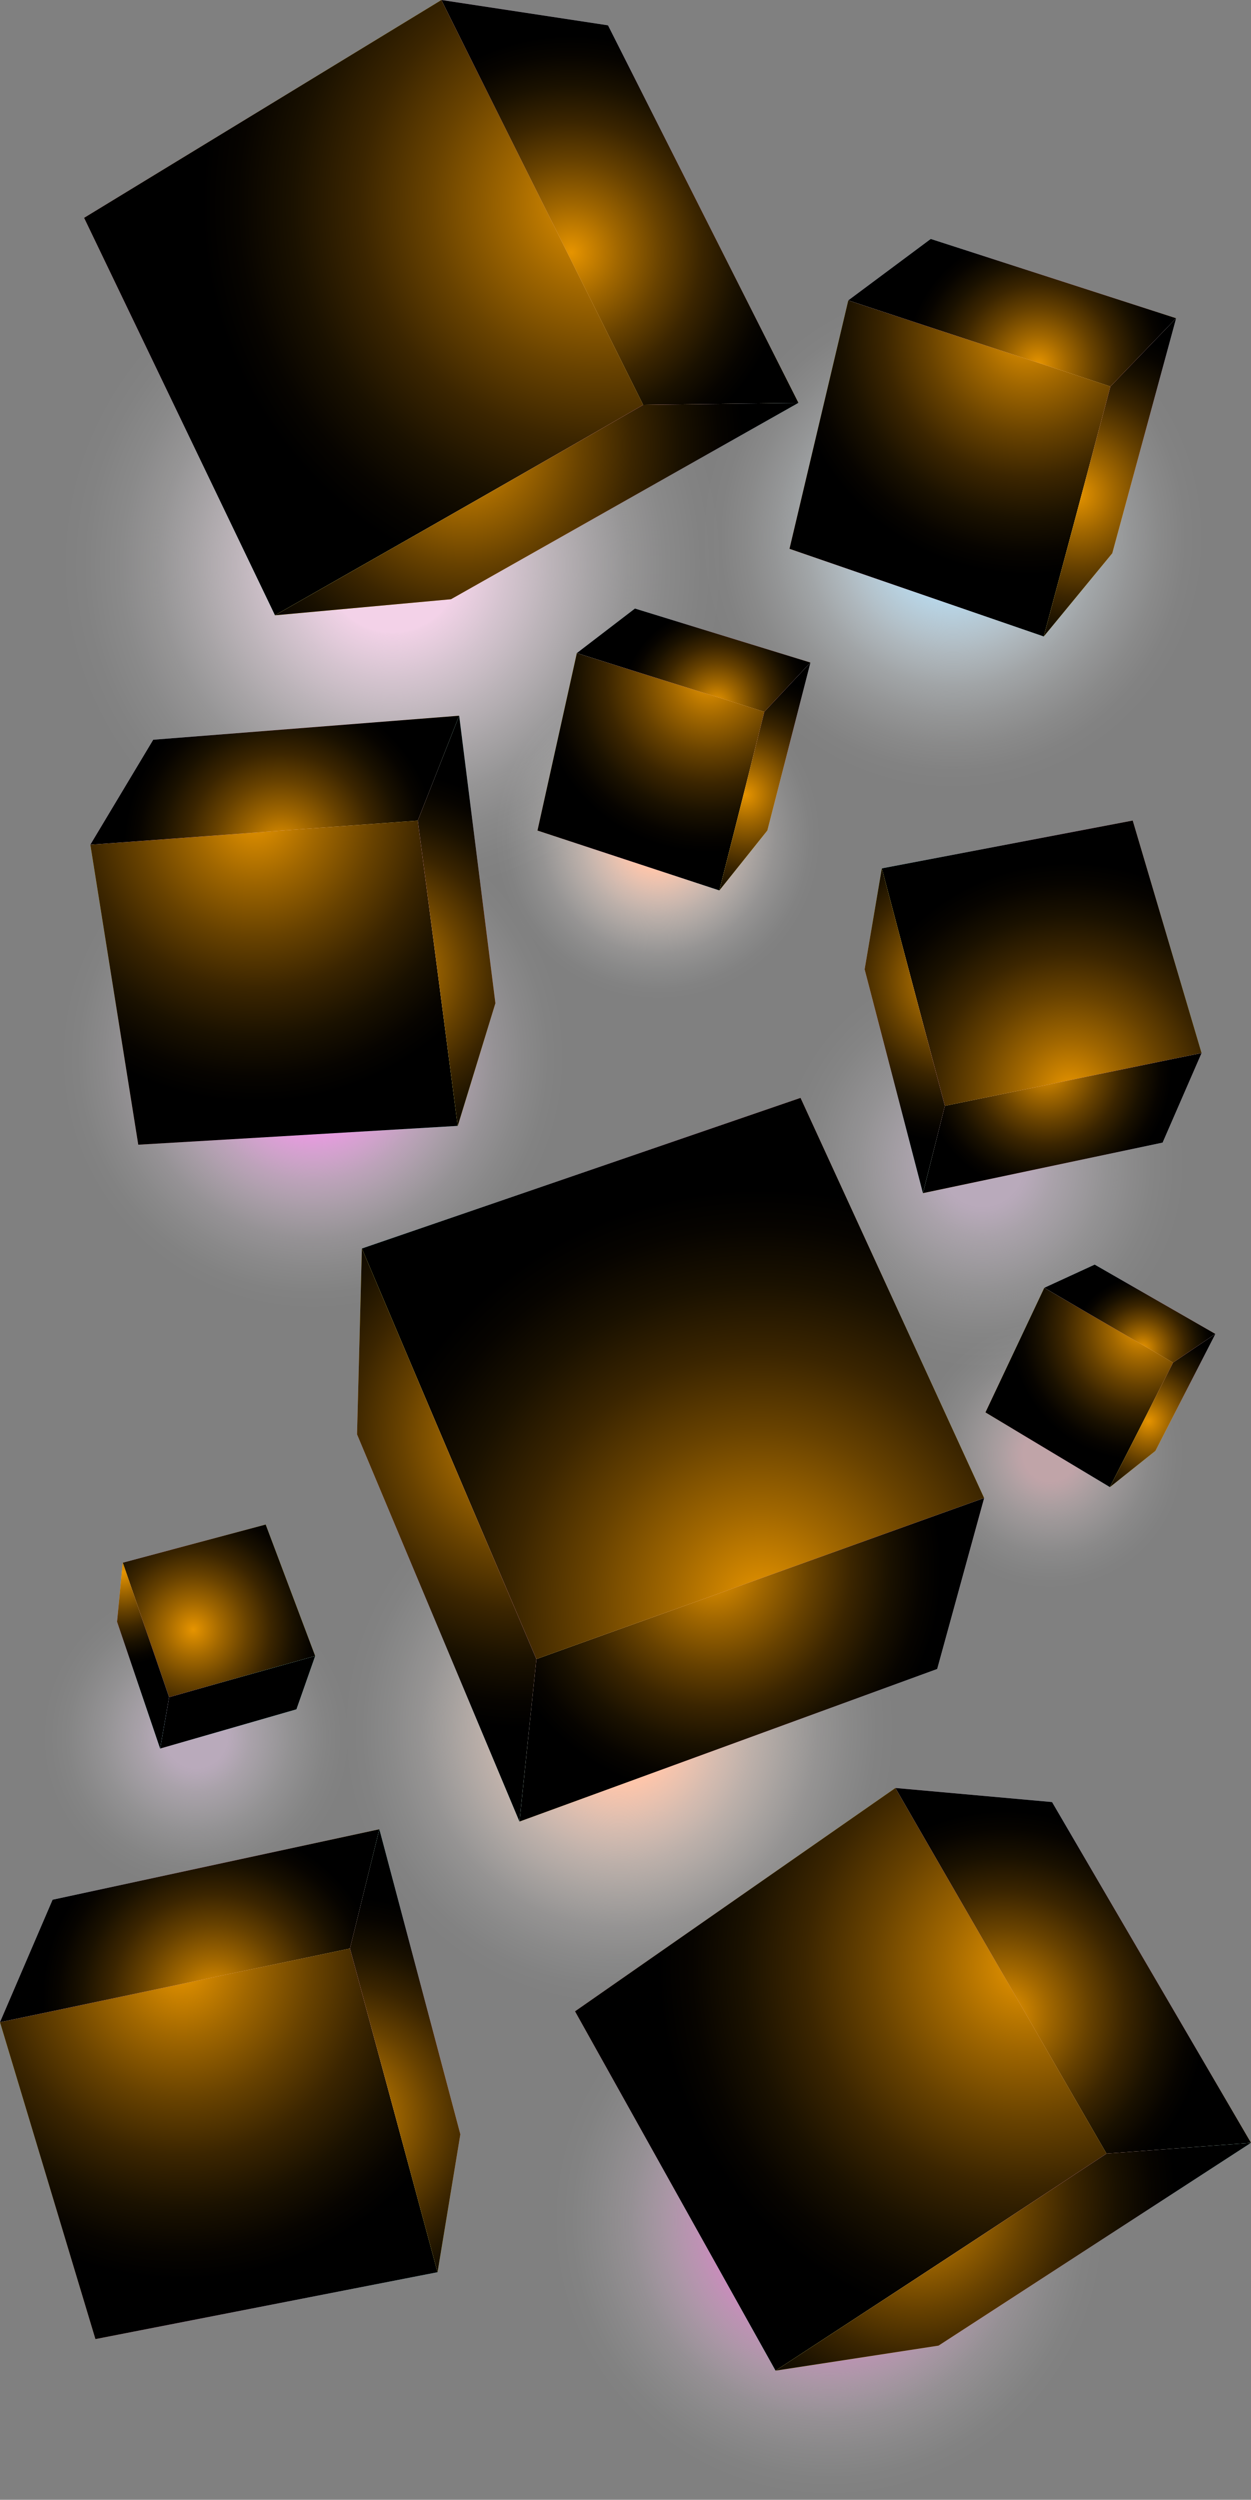
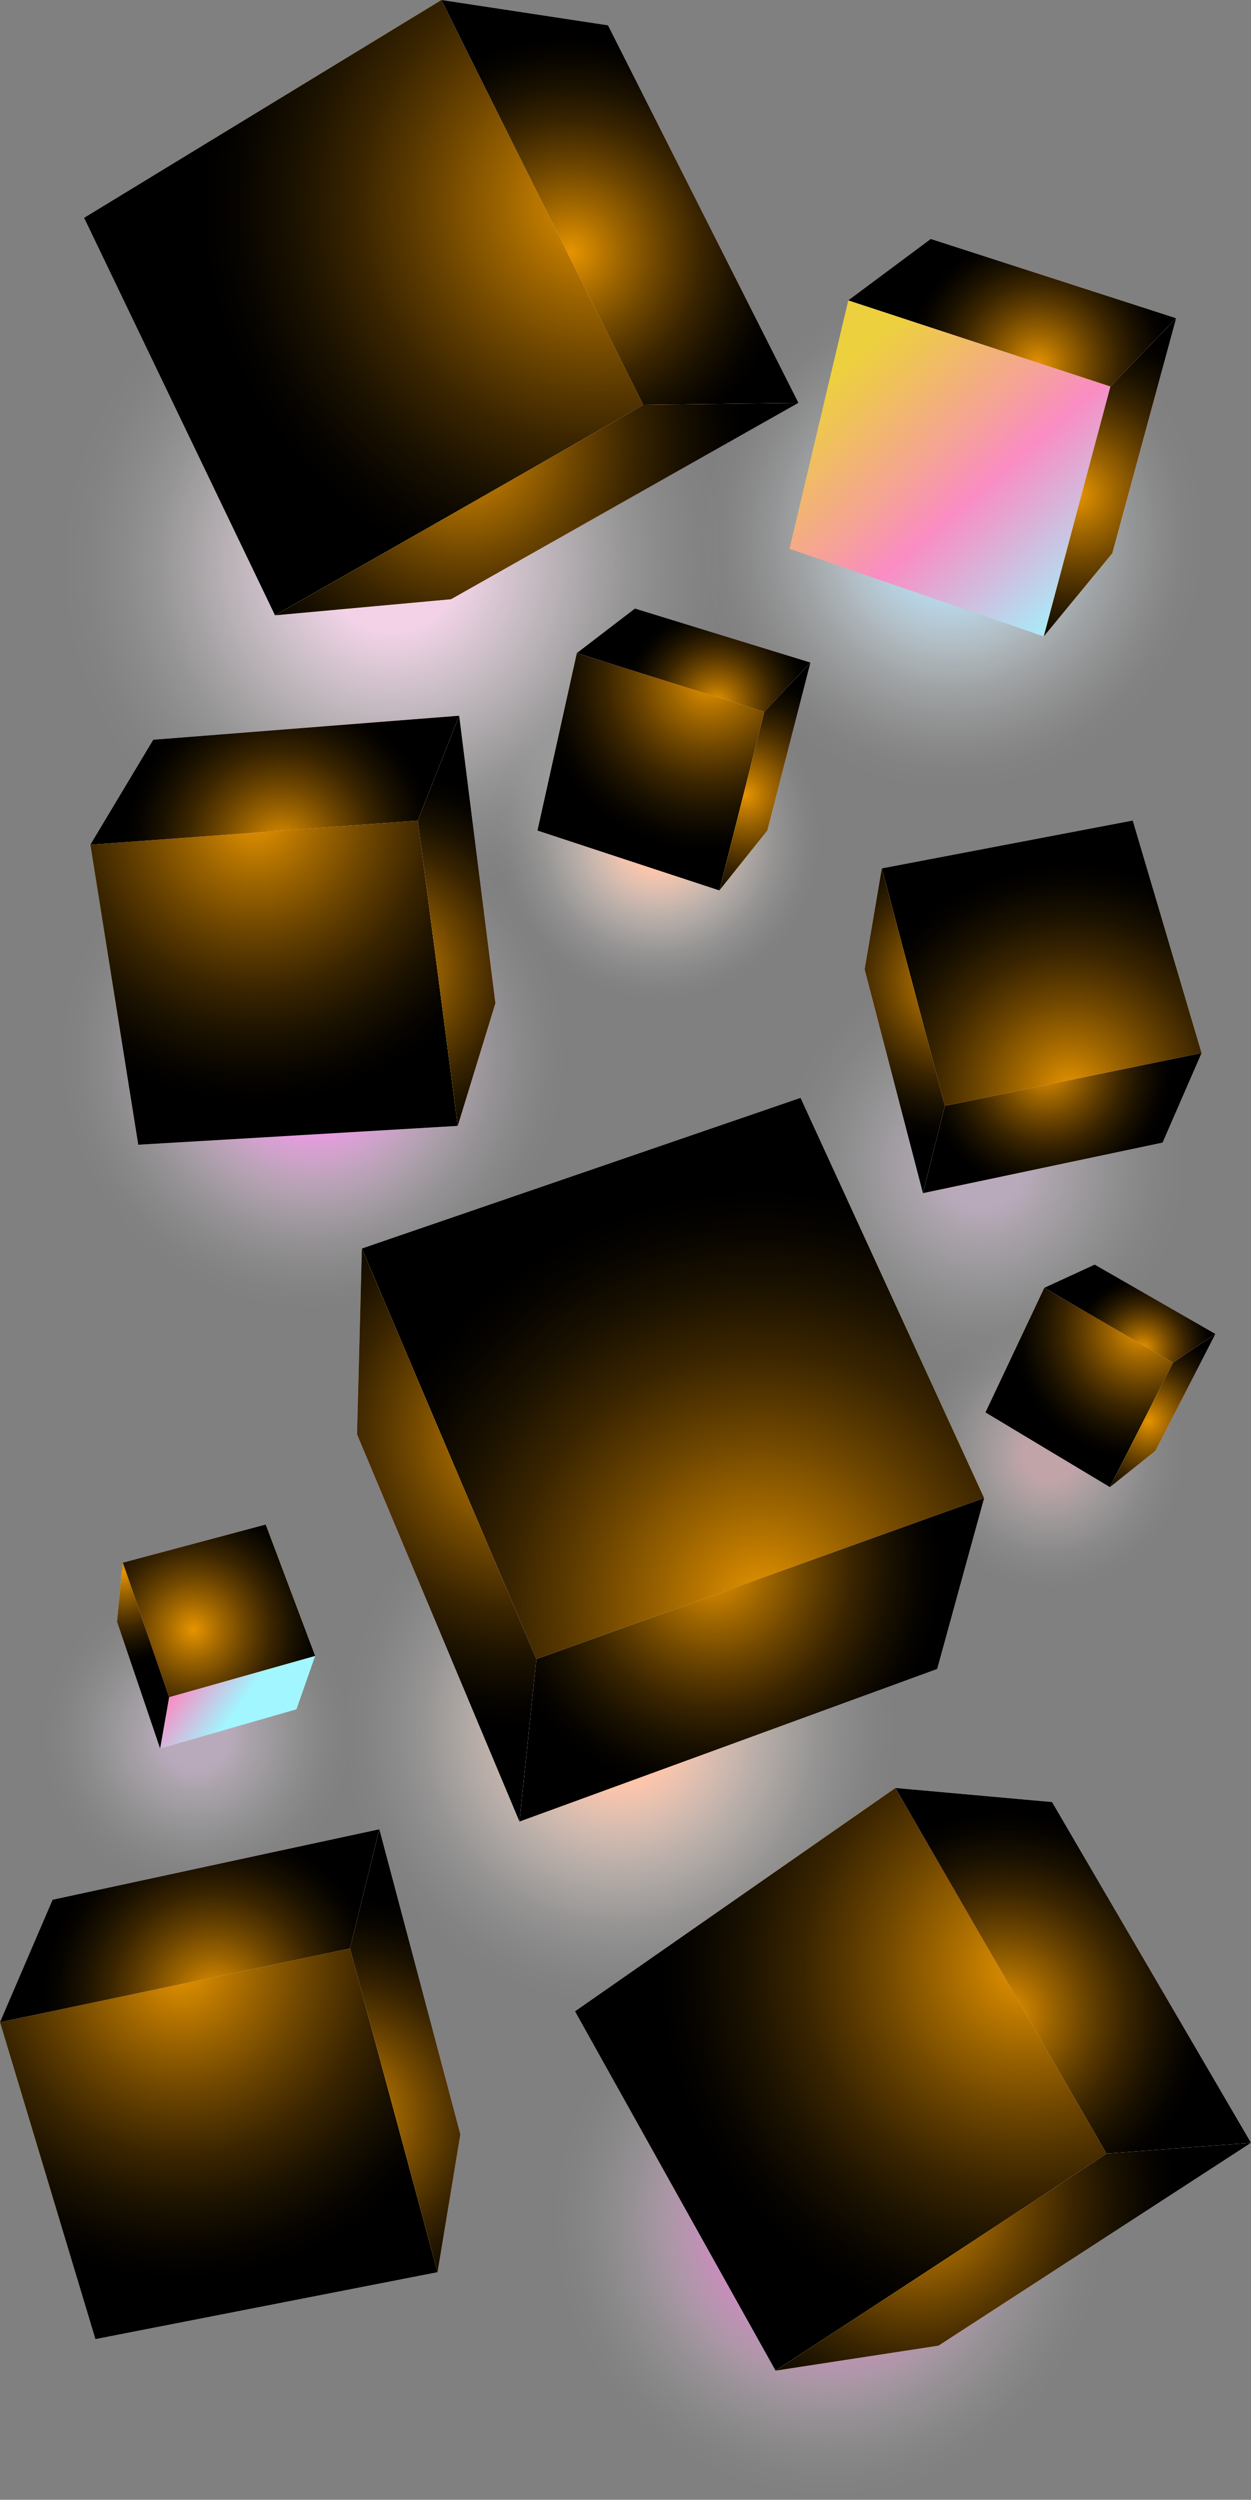
<svg xmlns="http://www.w3.org/2000/svg" xmlns:xlink="http://www.w3.org/1999/xlink" viewBox="0 0 1203.08 2403.55">
  <rect x="0" y="0" width="1203.08" height="2403.55" fill="#808080" stroke="none" />
  <defs>
    <style> .cls-1 { fill: url(#_Безымянный_градиент_3); } .cls-1, .cls-2, .cls-3, .cls-4, .cls-5, .cls-6, .cls-7, .cls-8, .cls-9, .cls-10, .cls-11, .cls-12, .cls-13, .cls-14, .cls-15, .cls-16, .cls-17, .cls-18, .cls-19, .cls-20, .cls-21, .cls-22, .cls-23, .cls-24, .cls-25, .cls-26, .cls-27, .cls-28, .cls-29, .cls-30, .cls-31, .cls-32, .cls-33, .cls-34, .cls-35, .cls-36, .cls-37, .cls-38, .cls-39, .cls-40, .cls-41, .cls-42, .cls-43, .cls-44, .cls-45, .cls-46, .cls-47, .cls-48, .cls-49, .cls-50, .cls-51, .cls-52, .cls-53, .cls-54, .cls-55, .cls-56, .cls-57, .cls-58, .cls-59, .cls-60, .cls-61, .cls-62, .cls-63, .cls-64, .cls-65, .cls-66, .cls-67, .cls-68, .cls-69 { stroke-width: 0px; } .cls-1, .cls-2, .cls-3, .cls-4, .cls-5, .cls-57, .cls-66, .cls-67, .cls-68 { mix-blend-mode: multiply; } .cls-2 { fill: url(#_Безымянный_градиент_4); } .cls-3 { fill: url(#_Безымянный_градиент_7); } .cls-4 { fill: url(#_Безымянный_градиент_6); } .cls-5 { fill: url(#_Безымянный_градиент_2); } .cls-6 { fill: url(#radial-gradient-14); } .cls-6, .cls-7, .cls-8, .cls-9, .cls-10, .cls-11, .cls-12, .cls-13, .cls-14, .cls-15, .cls-16, .cls-17, .cls-18, .cls-19, .cls-20, .cls-21, .cls-22, .cls-23, .cls-24, .cls-25, .cls-26, .cls-49, .cls-50, .cls-51, .cls-52, .cls-53, .cls-54, .cls-55, .cls-56, .cls-69 { mix-blend-mode: color-dodge; } .cls-7 { fill: url(#radial-gradient-13); } .cls-8 { fill: url(#radial-gradient-12); } .cls-9 { fill: url(#radial-gradient-15); } .cls-10 { fill: url(#radial-gradient-24); } .cls-11 { fill: url(#radial-gradient-29); } .cls-12 { fill: url(#radial-gradient-28); } .cls-13 { fill: url(#radial-gradient-23); } .cls-14 { fill: url(#radial-gradient-25); } .cls-15 { fill: url(#radial-gradient-30); } .cls-16 { fill: url(#radial-gradient-26); } .cls-17 { fill: url(#radial-gradient-27); } .cls-18 { fill: url(#radial-gradient-22); } .cls-19 { fill: url(#radial-gradient-10); } .cls-20 { fill: url(#radial-gradient-19); } .cls-21 { fill: url(#radial-gradient-18); } .cls-22 { fill: url(#radial-gradient-17); } .cls-23 { fill: url(#radial-gradient-11); } .cls-24 { fill: url(#radial-gradient-16); } .cls-25 { fill: url(#radial-gradient-20); } .cls-26 { fill: url(#radial-gradient-21); } .cls-27 { fill: url(#linear-gradient); } .cls-28 { fill: url(#linear-gradient-29); } .cls-29 { fill: url(#linear-gradient-30); } .cls-30 { fill: url(#linear-gradient-28); } .cls-31 { fill: url(#linear-gradient-25); } .cls-32 { fill: url(#linear-gradient-11); } .cls-33 { fill: url(#linear-gradient-12); } .cls-34 { fill: url(#linear-gradient-13); } .cls-35 { fill: url(#linear-gradient-10); } .cls-36 { fill: url(#linear-gradient-17); } .cls-37 { fill: url(#linear-gradient-16); } .cls-38 { fill: url(#linear-gradient-19); } .cls-39 { fill: url(#linear-gradient-15); } .cls-40 { fill: url(#linear-gradient-23); } .cls-41 { fill: url(#linear-gradient-21); } .cls-42 { fill: url(#linear-gradient-18); } .cls-43 { fill: url(#linear-gradient-14); } .cls-44 { fill: url(#linear-gradient-22); } .cls-45 { fill: url(#linear-gradient-20); } .cls-46 { fill: url(#linear-gradient-27); } .cls-47 { fill: url(#linear-gradient-24); } .cls-48 { fill: url(#linear-gradient-26); } .cls-49 { fill: url(#radial-gradient-4); } .cls-50 { fill: url(#radial-gradient-9); } .cls-51 { fill: url(#radial-gradient-3); } .cls-52 { fill: url(#radial-gradient-6); } .cls-53 { fill: url(#radial-gradient-8); } .cls-54 { fill: url(#radial-gradient-7); } .cls-55 { fill: url(#radial-gradient-5); } .cls-56 { fill: url(#radial-gradient-2); } .cls-57 { fill: url(#_Безымянный_градиент_10); } .cls-57, .cls-67, .cls-68 { opacity: .5; } .cls-58 { fill: url(#linear-gradient-4); } .cls-59 { fill: url(#linear-gradient-2); } .cls-60 { fill: url(#linear-gradient-3); } .cls-61 { fill: url(#linear-gradient-8); } .cls-62 { fill: url(#linear-gradient-9); } .cls-63 { fill: url(#linear-gradient-7); } .cls-64 { fill: url(#linear-gradient-5); } .cls-65 { fill: url(#linear-gradient-6); } .cls-66 { fill: url(#_Безымянный_градиент_6-2); } .cls-70 { isolation: isolate; } .cls-67 { fill: url(#_Безымянный_градиент_8-2); } .cls-68 { fill: url(#_Безымянный_градиент_8); } .cls-69 { fill: url(#radial-gradient); } </style>
    <radialGradient id="_Безымянный_градиент_2" data-name="Безымянный градиент 2" cx="377.39" cy="543.03" fx="377.39" fy="543.03" r="321.91" gradientUnits="userSpaceOnUse">
      <stop offset=".2" stop-color="#f3d2e8" />
      <stop offset=".21" stop-color="#f3d3e8" stop-opacity=".97" />
      <stop offset=".34" stop-color="#f6deee" stop-opacity=".72" />
      <stop offset=".47" stop-color="#f9e8f3" stop-opacity=".5" />
      <stop offset=".59" stop-color="#fbf0f7" stop-opacity=".32" />
      <stop offset=".7" stop-color="#fcf6fa" stop-opacity=".18" />
      <stop offset=".81" stop-color="#fefbfd" stop-opacity=".08" />
      <stop offset=".92" stop-color="#fefefe" stop-opacity=".02" />
      <stop offset="1" stop-color="#fff" stop-opacity="0" />
    </radialGradient>
    <radialGradient id="_Безымянный_градиент_3" data-name="Безымянный градиент 3" cx="916.45" cy="516.84" fx="916.45" fy="516.84" r="245.52" gradientTransform="translate(633.88 -496.65) rotate(45)" gradientUnits="userSpaceOnUse">
      <stop offset=".2" stop-color="#b6dbf0" />
      <stop offset=".21" stop-color="#b7dbf0" stop-opacity=".99" />
      <stop offset=".34" stop-color="#c9e4f4" stop-opacity=".73" />
      <stop offset=".46" stop-color="#daecf7" stop-opacity=".51" />
      <stop offset=".58" stop-color="#e7f3fa" stop-opacity=".32" />
      <stop offset=".7" stop-color="#f1f8fc" stop-opacity=".18" />
      <stop offset=".81" stop-color="#f9fcfd" stop-opacity=".08" />
      <stop offset=".91" stop-color="#fdfefe" stop-opacity=".02" />
      <stop offset="1" stop-color="#fff" stop-opacity="0" />
    </radialGradient>
    <radialGradient id="_Безымянный_градиент_4" data-name="Безымянный градиент 4" cx="301" cy="1016.61" fx="301" fy="1016.61" r="245.52" gradientTransform="translate(807.02 84.92) rotate(45)" gradientUnits="userSpaceOnUse">
      <stop offset=".2" stop-color="#ff8af4" />
      <stop offset=".24" stop-color="#ff92f4" stop-opacity=".93" />
      <stop offset=".36" stop-color="#ffaef7" stop-opacity=".69" />
      <stop offset=".48" stop-color="#ffc7f9" stop-opacity=".48" />
      <stop offset=".6" stop-color="#ffdbfb" stop-opacity=".31" />
      <stop offset=".71" stop-color="#ffeafd" stop-opacity=".17" />
      <stop offset=".82" stop-color="#fff5fe" stop-opacity=".08" />
      <stop offset=".92" stop-color="#fffcfe" stop-opacity=".02" />
      <stop offset="1" stop-color="#fff" stop-opacity="0" />
    </radialGradient>
    <radialGradient id="_Безымянный_градиент_6" data-name="Безымянный градиент 6" cx="632.73" cy="804.92" fx="632.73" fy="804.92" r="158.23" gradientTransform="translate(754.49 -211.66) rotate(45)" gradientUnits="userSpaceOnUse">
      <stop offset=".2" stop-color="#fdc5aa" />
      <stop offset=".23" stop-color="#fdc8af" stop-opacity=".94" />
      <stop offset=".36" stop-color="#fdd6c4" stop-opacity=".69" />
      <stop offset=".48" stop-color="#fee3d6" stop-opacity=".48" />
      <stop offset=".6" stop-color="#feede4" stop-opacity=".31" />
      <stop offset=".71" stop-color="#fef4f0" stop-opacity=".17" />
      <stop offset=".82" stop-color="#fefaf8" stop-opacity=".08" />
      <stop offset=".92" stop-color="#fefdfd" stop-opacity=".02" />
      <stop offset="1" stop-color="#fff" stop-opacity="0" />
    </radialGradient>
    <radialGradient id="_Безымянный_градиент_6-2" data-name="Безымянный градиент 6" cx="595.63" cy="1662.61" fx="595.63" fy="1662.61" r="268.44" gradientTransform="translate(1350.1 65.79) rotate(45)" xlink:href="#_Безымянный_градиент_6" />
    <radialGradient id="_Безымянный_градиент_7" data-name="Безымянный градиент 7" cx="797.51" cy="2135.11" fx="797.51" fy="2135.11" r="268.44" gradientTransform="translate(1743.33 61.44) rotate(45)" gradientUnits="userSpaceOnUse">
      <stop offset=".2" stop-color="#ff45d7" />
      <stop offset=".24" stop-color="#ff52d9" stop-opacity=".93" />
      <stop offset=".36" stop-color="#ff7fe3" stop-opacity=".69" />
      <stop offset=".48" stop-color="#ffa6eb" stop-opacity=".48" />
      <stop offset=".6" stop-color="#ffc6f2" stop-opacity=".31" />
      <stop offset=".71" stop-color="#ffdef8" stop-opacity=".17" />
      <stop offset=".82" stop-color="#fff0fb" stop-opacity=".08" />
      <stop offset=".92" stop-color="#fffbfe" stop-opacity=".02" />
      <stop offset="1" stop-color="#fff" stop-opacity="0" />
    </radialGradient>
    <radialGradient id="_Безымянный_градиент_10" data-name="Безымянный градиент 10" cx="1010.29" cy="1398.54" fx="1010.29" fy="1398.54" r="133.13" gradientTransform="translate(2136.77 91.77) rotate(76.61)" gradientUnits="userSpaceOnUse">
      <stop offset=".2" stop-color="#ffc7d0" />
      <stop offset=".24" stop-color="#ffcbd3" stop-opacity=".93" />
      <stop offset=".36" stop-color="#ffd8de" stop-opacity=".69" />
      <stop offset=".48" stop-color="#ffe4e8" stop-opacity=".48" />
      <stop offset=".6" stop-color="#ffedf0" stop-opacity=".31" />
      <stop offset=".71" stop-color="#fff5f6" stop-opacity=".17" />
      <stop offset=".82" stop-color="#fffafb" stop-opacity=".08" />
      <stop offset=".92" stop-color="#fffdfe" stop-opacity=".02" />
      <stop offset="1" stop-color="#fff" stop-opacity="0" />
    </radialGradient>
    <radialGradient id="_Безымянный_градиент_8" data-name="Безымянный градиент 8" cx="944.82" cy="1120.28" fx="944.82" fy="1120.28" r="201.87" gradientTransform="translate(1068.89 -339.97) rotate(45)" gradientUnits="userSpaceOnUse">
      <stop offset=".2" stop-color="#f1d3f5" />
      <stop offset=".22" stop-color="#f1d4f5" stop-opacity=".97" />
      <stop offset=".34" stop-color="#f5dff7" stop-opacity=".71" />
      <stop offset=".47" stop-color="#f8e9fa" stop-opacity=".5" />
      <stop offset=".59" stop-color="#faf1fb" stop-opacity=".32" />
      <stop offset=".71" stop-color="#fcf7fd" stop-opacity=".18" />
      <stop offset=".81" stop-color="#fdfbfe" stop-opacity=".08" />
      <stop offset=".92" stop-color="#fefefe" stop-opacity=".02" />
      <stop offset="1" stop-color="#fff" stop-opacity="0" />
    </radialGradient>
    <radialGradient id="_Безымянный_градиент_8-2" data-name="Безымянный градиент 8" cx="188.61" cy="1670.25" fx="188.61" fy="1670.25" r="152.77" gradientTransform="translate(1236.29 355.84) rotate(45)" xlink:href="#_Безымянный_градиент_8" />
    <linearGradient id="linear-gradient" x1="-6336.81" y1="-4361.09" x2="-6007.06" y2="-4914.86" gradientTransform="translate(-6072.6 -893.81) rotate(153.62) scale(.85)" gradientUnits="userSpaceOnUse">
      <stop offset="0" stop-color="#edd03e" />
      <stop offset=".11" stop-color="#efc356" />
      <stop offset=".35" stop-color="#f5a493" />
      <stop offset=".52" stop-color="#fa8cc3" />
      <stop offset=".96" stop-color="#a8ecf9" />
      <stop offset="1" stop-color="#a1f6ff" />
    </linearGradient>
    <radialGradient id="radial-gradient" cx="-6434.35" cy="-4623.41" fx="-6434.35" fy="-4623.41" r="445.79" gradientTransform="translate(-6072.6 -893.81) rotate(153.62) scale(.85)" gradientUnits="userSpaceOnUse">
      <stop offset="0" stop-color="#e89500" />
      <stop offset="0" stop-color="#e69400" />
      <stop offset=".22" stop-color="#a16700" />
      <stop offset=".42" stop-color="#684200" />
      <stop offset=".6" stop-color="#3b2500" />
      <stop offset=".77" stop-color="#1a1100" />
      <stop offset=".91" stop-color="#070400" />
      <stop offset="1" stop-color="#000" />
    </radialGradient>
    <linearGradient id="linear-gradient-2" x1="-6346.36" y1="-4766.5" x2="-6691.2" y2="-4494.66" xlink:href="#linear-gradient" />
    <radialGradient id="radial-gradient-2" cx="-6385.25" cy="-4659.27" fx="-6385.25" fy="-4659.27" r="245.53" xlink:href="#radial-gradient" />
    <linearGradient id="linear-gradient-3" x1="-6140.34" y1="-4794.27" x2="-6381.97" y2="-5083.72" xlink:href="#linear-gradient" />
    <radialGradient id="radial-gradient-3" cx="-6179.5" cy="-4802.74" fx="-6179.5" fy="-4802.74" r="315.88" xlink:href="#radial-gradient" />
    <linearGradient id="linear-gradient-4" x1="-15901.99" y1="8030.64" x2="-15572.31" y2="7476.98" gradientTransform="translate(-3118.43 -2159.09) rotate(-105.67) scale(.28)" xlink:href="#linear-gradient" />
    <radialGradient id="radial-gradient-4" cx="-15999.51" cy="7768.37" fx="-15999.51" fy="7768.37" r="445.71" gradientTransform="translate(-3118.43 -2159.09) rotate(-105.67) scale(.28)" xlink:href="#radial-gradient" />
    <linearGradient id="linear-gradient-5" x1="-15911.54" y1="7625.28" x2="-16256.33" y2="7897.09" gradientTransform="translate(-3118.43 -2159.09) rotate(-105.67) scale(.28)" xlink:href="#linear-gradient" />
    <radialGradient id="radial-gradient-5" cx="-15950.45" cy="7732.5" fx="-15950.45" fy="7732.5" r="245.49" gradientTransform="translate(-3118.43 -2159.09) rotate(-105.67) scale(.28)" xlink:href="#radial-gradient" />
    <linearGradient id="linear-gradient-6" x1="-15705.53" y1="7597.55" x2="-15947.14" y2="7308.12" gradientTransform="translate(-3118.43 -2159.09) rotate(-105.67) scale(.28)" xlink:href="#linear-gradient" />
    <radialGradient id="radial-gradient-6" cx="-15744.69" cy="7589.04" fx="-15744.69" fy="7589.04" r="315.82" gradientTransform="translate(-3118.43 -2159.09) rotate(-105.67) scale(.28)" xlink:href="#radial-gradient" />
    <linearGradient id="linear-gradient-7" x1="-5746.57" y1="-6954.65" x2="-5416.84" y2="-7508.4" gradientTransform="translate(-5859.01 -749.81) rotate(150.1) scale(.79)" xlink:href="#linear-gradient" />
    <radialGradient id="radial-gradient-7" cx="-5844.11" cy="-7216.96" fx="-5844.11" fy="-7216.96" r="445.77" gradientTransform="translate(-5859.01 -749.81) rotate(150.1) scale(.79)" xlink:href="#radial-gradient" />
    <linearGradient id="linear-gradient-8" x1="-5756.13" y1="-7360.06" x2="-6100.96" y2="-7088.22" gradientTransform="translate(-5859.01 -749.81) rotate(150.1) scale(.79)" xlink:href="#linear-gradient" />
    <radialGradient id="radial-gradient-8" cx="-5795.02" cy="-7252.83" fx="-5795.02" fy="-7252.83" r="245.53" gradientTransform="translate(-5859.01 -749.81) rotate(150.1) scale(.79)" xlink:href="#radial-gradient" />
    <linearGradient id="linear-gradient-9" x1="-5550.1" y1="-7387.82" x2="-5791.74" y2="-7677.27" gradientTransform="translate(-5859.01 -749.81) rotate(150.1) scale(.79)" xlink:href="#linear-gradient" />
    <radialGradient id="radial-gradient-9" cx="-5589.26" cy="-7396.3" fx="-5589.26" fy="-7396.3" r="315.87" gradientTransform="translate(-5859.01 -749.81) rotate(150.1) scale(.79)" xlink:href="#radial-gradient" />
    <linearGradient id="linear-gradient-10" x1="-801.64" y1="-4491.17" x2="-588.57" y2="-4849" gradientTransform="translate(-4111.91 1921.97) rotate(85.9) scale(.95)" xlink:href="#linear-gradient" />
    <radialGradient id="radial-gradient-10" cx="-864.66" cy="-4660.68" fx="-864.66" fy="-4660.68" r="288.06" gradientTransform="translate(-4111.91 1921.97) rotate(85.9) scale(.95)" xlink:href="#radial-gradient" />
    <linearGradient id="linear-gradient-11" x1="-807.81" y1="-4753.16" x2="-1030.65" y2="-4577.49" gradientTransform="translate(-4111.91 1921.97) rotate(85.9) scale(.95)" xlink:href="#linear-gradient" />
    <radialGradient id="radial-gradient-11" cx="-832.96" cy="-4683.86" fx="-832.96" fy="-4683.86" r="158.66" gradientTransform="translate(-4111.91 1921.97) rotate(85.9) scale(.95)" xlink:href="#radial-gradient" />
    <linearGradient id="linear-gradient-12" x1="-674.67" y1="-4771.08" x2="-830.82" y2="-4958.14" gradientTransform="translate(-4111.91 1921.97) rotate(85.9) scale(.95)" xlink:href="#linear-gradient" />
    <radialGradient id="radial-gradient-12" cx="-699.98" cy="-4776.58" fx="-699.98" fy="-4776.58" r="204.11" gradientTransform="translate(-4111.91 1921.97) rotate(85.9) scale(.95)" xlink:href="#radial-gradient" />
    <linearGradient id="linear-gradient-13" x1="-9307.94" y1="6609.7" x2="-8978.22" y2="6055.99" gradientTransform="translate(-2939.36 -2846.54) rotate(-101.52) scale(.49)" xlink:href="#linear-gradient" />
    <radialGradient id="radial-gradient-13" cx="-9405.47" cy="6347.4" fx="-9405.47" fy="6347.4" r="445.75" gradientTransform="translate(-2939.36 -2846.54) rotate(-101.52) scale(.49)" xlink:href="#radial-gradient" />
    <linearGradient id="linear-gradient-14" x1="-9317.49" y1="6204.31" x2="-9662.3" y2="6476.13" gradientTransform="translate(-2939.36 -2846.54) rotate(-101.52) scale(.49)" xlink:href="#linear-gradient" />
    <radialGradient id="radial-gradient-14" cx="-9356.39" cy="6311.54" fx="-9356.39" fy="6311.54" r="245.51" gradientTransform="translate(-2939.36 -2846.54) rotate(-101.52) scale(.49)" xlink:href="#radial-gradient" />
    <linearGradient id="linear-gradient-15" x1="-9111.47" y1="6176.56" x2="-9353.09" y2="5887.12" gradientTransform="translate(-2939.36 -2846.54) rotate(-101.52) scale(.49)" xlink:href="#linear-gradient" />
    <radialGradient id="radial-gradient-15" cx="-9150.63" cy="6168.07" fx="-9150.63" fy="6168.07" r="315.85" gradientTransform="translate(-2939.36 -2846.54) rotate(-101.52) scale(.49)" xlink:href="#radial-gradient" />
    <linearGradient id="linear-gradient-16" x1="2438.58" y1="-4917.72" x2="2768.3" y2="-5471.45" gradientTransform="translate(-3542.85 1066.54) rotate(78.21) scale(.67)" xlink:href="#linear-gradient" />
    <radialGradient id="radial-gradient-16" cx="2341.06" cy="-5180.02" fx="2341.06" fy="-5180.02" r="445.76" gradientTransform="translate(-3542.85 1066.54) rotate(78.21) scale(.67)" xlink:href="#radial-gradient" />
    <linearGradient id="linear-gradient-17" x1="2429.03" y1="-5323.14" x2="2084.2" y2="-5051.3" gradientTransform="translate(-3542.85 1066.54) rotate(78.21) scale(.67)" xlink:href="#linear-gradient" />
    <radialGradient id="radial-gradient-17" cx="2390.11" cy="-5215.91" fx="2390.11" fy="-5215.91" r="245.52" gradientTransform="translate(-3542.85 1066.54) rotate(78.21) scale(.67)" xlink:href="#radial-gradient" />
    <linearGradient id="linear-gradient-18" x1="2635.07" y1="-5350.87" x2="2393.43" y2="-5640.33" gradientTransform="translate(-3542.85 1066.54) rotate(78.21) scale(.67)" xlink:href="#linear-gradient" />
    <radialGradient id="radial-gradient-18" cx="2595.9" cy="-5359.38" fx="2595.9" fy="-5359.38" r="315.85" gradientTransform="translate(-3542.85 1066.54) rotate(78.21) scale(.67)" xlink:href="#radial-gradient" />
    <linearGradient id="linear-gradient-19" x1="-3194.58" y1="-18626.82" x2="-2864.82" y2="-19180.62" gradientTransform="translate(-3935.4 -590.54) rotate(120.27) scale(.28)" xlink:href="#linear-gradient" />
    <radialGradient id="radial-gradient-19" cx="-3292.15" cy="-18889.16" fx="-3292.15" fy="-18889.16" r="445.81" gradientTransform="translate(-3935.4 -590.54) rotate(120.27) scale(.28)" xlink:href="#radial-gradient" />
    <linearGradient id="linear-gradient-20" x1="-3204.14" y1="-19032.21" x2="-3548.96" y2="-18760.38" gradientTransform="translate(-3935.4 -590.54) rotate(120.27) scale(.28)" xlink:href="#linear-gradient" />
    <radialGradient id="radial-gradient-20" cx="-3242.98" cy="-18924.98" fx="-3242.98" fy="-18924.98" r="245.53" gradientTransform="translate(-3935.4 -590.54) rotate(120.27) scale(.28)" xlink:href="#radial-gradient" />
    <linearGradient id="linear-gradient-21" x1="-2998.15" y1="-19060.03" x2="-3239.76" y2="-19349.46" gradientTransform="translate(-3935.4 -590.54) rotate(120.27) scale(.28)" xlink:href="#linear-gradient" />
    <radialGradient id="radial-gradient-21" cx="-3037.29" cy="-19068.44" fx="-3037.29" fy="-19068.44" r="315.9" gradientTransform="translate(-3935.4 -590.54) rotate(120.27) scale(.28)" xlink:href="#radial-gradient" />
    <linearGradient id="linear-gradient-22" x1="-1472.85" y1="-12427.36" x2="-1143.09" y2="-12981.15" gradientTransform="translate(-3970.88 -203.33) rotate(107.5) scale(.37)" xlink:href="#linear-gradient" />
    <radialGradient id="radial-gradient-22" cx="-1570.42" cy="-12689.7" fx="-1570.42" fy="-12689.7" r="445.81" gradientTransform="translate(-3970.88 -203.33) rotate(107.5) scale(.37)" xlink:href="#radial-gradient" />
    <linearGradient id="linear-gradient-23" x1="-1482.42" y1="-12832.75" x2="-1827.24" y2="-12560.92" gradientTransform="translate(-3970.88 -203.33) rotate(107.5) scale(.37)" xlink:href="#linear-gradient" />
    <radialGradient id="radial-gradient-23" cx="-1521.26" cy="-12725.52" fx="-1521.26" fy="-12725.52" r="245.53" gradientTransform="translate(-3970.88 -203.33) rotate(107.5) scale(.37)" xlink:href="#radial-gradient" />
    <linearGradient id="linear-gradient-24" x1="-1276.41" y1="-12860.56" x2="-1518.03" y2="-13150" gradientTransform="translate(-3970.88 -203.33) rotate(107.5) scale(.37)" xlink:href="#linear-gradient" />
    <radialGradient id="radial-gradient-24" cx="-1315.56" cy="-12868.99" fx="-1315.56" fy="-12868.99" r="315.9" gradientTransform="translate(-3970.88 -203.33) rotate(107.5) scale(.37)" xlink:href="#radial-gradient" />
    <linearGradient id="linear-gradient-25" x1="-2843.46" y1="-9481.21" x2="-2513.73" y2="-10034.96" gradientTransform="translate(-4302.08 182.42) rotate(108.29) scale(.52)" xlink:href="#linear-gradient" />
    <radialGradient id="radial-gradient-25" cx="-2941" cy="-9743.53" fx="-2941" fy="-9743.53" r="445.77" gradientTransform="translate(-4302.08 182.42) rotate(108.29) scale(.52)" xlink:href="#radial-gradient" />
    <linearGradient id="linear-gradient-26" x1="-2853.02" y1="-9886.63" x2="-3197.85" y2="-9614.79" gradientTransform="translate(-4302.08 182.42) rotate(108.29) scale(.52)" xlink:href="#linear-gradient" />
    <radialGradient id="radial-gradient-26" cx="-2891.92" cy="-9779.39" fx="-2891.92" fy="-9779.39" r="245.53" gradientTransform="translate(-4302.08 182.42) rotate(108.29) scale(.52)" xlink:href="#radial-gradient" />
    <linearGradient id="linear-gradient-27" x1="-2646.99" y1="-9914.37" x2="-2888.62" y2="-10203.83" gradientTransform="translate(-4302.08 182.42) rotate(108.29) scale(.52)" xlink:href="#linear-gradient" />
    <radialGradient id="radial-gradient-27" cx="-2686.15" cy="-9922.87" fx="-2686.15" fy="-9922.87" r="315.87" gradientTransform="translate(-4302.08 182.42) rotate(108.29) scale(.52)" xlink:href="#radial-gradient" />
    <linearGradient id="linear-gradient-28" x1="-7480.38" y1="2194.6" x2="-7150.64" y2="1640.84" gradientTransform="translate(-3158.66 -4231.31) rotate(-109.68) scale(.89)" xlink:href="#linear-gradient" />
    <radialGradient id="radial-gradient-28" cx="-7577.92" cy="1932.28" fx="-7577.92" fy="1932.28" r="445.78" gradientTransform="translate(-3158.66 -4231.31) rotate(-109.68) scale(.89)" xlink:href="#radial-gradient" />
    <linearGradient id="linear-gradient-29" x1="-7489.93" y1="1789.17" x2="-7834.78" y2="2061.02" gradientTransform="translate(-3158.66 -4231.31) rotate(-109.68) scale(.89)" xlink:href="#linear-gradient" />
    <radialGradient id="radial-gradient-29" cx="-7528.84" cy="1896.41" fx="-7528.84" fy="1896.41" r="245.53" gradientTransform="translate(-3158.66 -4231.31) rotate(-109.68) scale(.89)" xlink:href="#radial-gradient" />
    <linearGradient id="linear-gradient-30" x1="-7283.9" y1="1761.43" x2="-7525.54" y2="1471.96" gradientTransform="translate(-3158.66 -4231.31) rotate(-109.68) scale(.89)" xlink:href="#linear-gradient" />
    <radialGradient id="radial-gradient-30" cx="-7323.06" cy="1752.93" fx="-7323.06" fy="1752.93" r="315.87" gradientTransform="translate(-3158.66 -4231.31) rotate(-109.68) scale(.89)" xlink:href="#radial-gradient" />
  </defs>
  <g class="cls-70">
    <g id="_Слой_2" data-name="Слой 2">
      <g id="Layer_1" data-name="Layer 1">
        <circle class="cls-5" cx="377.39" cy="543.03" r="321.91" />
        <circle class="cls-1" cx="916.45" cy="516.84" r="245.52" transform="translate(-97.04 799.41) rotate(-45)" />
        <circle class="cls-2" cx="301" cy="1016.61" r="245.52" transform="translate(-630.69 510.6) rotate(-45)" />
        <circle class="cls-4" cx="632.73" cy="804.92" r="158.23" transform="translate(-383.84 683.17) rotate(-45)" />
        <circle class="cls-66" cx="595.63" cy="1662.61" r="268.44" transform="translate(-1001.19 908.14) rotate(-45)" />
        <circle class="cls-3" cx="797.51" cy="2135.11" r="268.44" transform="translate(-1276.17 1189.28) rotate(-45)" />
        <circle class="cls-57" cx="1010.29" cy="1398.54" r="133.13" transform="translate(-584.23 2057.4) rotate(-76.61)" />
        <circle class="cls-68" cx="944.82" cy="1120.28" r="201.87" transform="translate(-515.43 996.21) rotate(-45)" />
        <circle class="cls-67" cx="188.61" cy="1670.25" r="152.77" transform="translate(-1125.8 622.57) rotate(-45)" />
        <polygon class="cls-27" points="264.47 591.61 80.88 209.44 424.52 0 618.59 389.32 264.47 591.61" />
        <polygon class="cls-69" points="264.47 591.61 80.88 209.44 424.52 0 618.59 389.32 264.47 591.61" />
        <polygon class="cls-59" points="618.59 389.32 424.52 0 584.72 24.36 767.85 387.35 618.59 389.32" />
        <polygon class="cls-56" points="618.59 389.32 424.52 0 584.72 24.36 767.85 387.35 618.59 389.32" />
        <polygon class="cls-60" points="433.7 576.16 264.47 591.61 618.59 389.32 767.85 387.35 433.7 576.16" />
        <polygon class="cls-51" points="433.7 576.16 264.47 591.61 618.59 389.32 767.85 387.35 433.7 576.16" />
        <polygon class="cls-58" points="118.05 1502.54 255.5 1465.85 303.1 1592.21 162.64 1631.9 118.05 1502.54" />
        <polygon class="cls-49" points="118.05 1502.54 255.5 1465.85 303.1 1592.21 162.64 1631.9 118.05 1502.54" />
        <polygon class="cls-64" points="162.64 1631.9 303.1 1592.21 285.08 1643.51 153.98 1681.24 162.64 1631.9" />
-         <polygon class="cls-55" points="162.64 1631.9 303.1 1592.21 285.08 1643.51 153.98 1681.24 162.64 1631.9" />
        <polygon class="cls-65" points="112.58 1559.29 118.05 1502.54 162.64 1631.9 153.98 1681.24 112.58 1559.29" />
        <polygon class="cls-52" points="112.58 1559.29 118.05 1502.54 162.64 1631.9 153.98 1681.24 112.58 1559.29" />
        <polygon class="cls-63" points="745.86 2279.38 553 1933.88 861.13 1719.15 1064.16 2070.71 745.86 2279.38" />
        <polygon class="cls-54" points="745.86 2279.38 553 1933.88 861.13 1719.15 1064.16 2070.71 745.86 2279.38" />
        <polygon class="cls-61" points="1064.16 2070.71 861.13 1719.15 1011.75 1732.69 1203.08 2060.34 1064.16 2070.71" />
        <polygon class="cls-53" points="1064.16 2070.71 861.13 1719.15 1011.75 1732.69 1203.08 2060.34 1064.16 2070.71" />
        <polygon class="cls-62" points="902.61 2255.32 745.86 2279.38 1064.16 2070.71 1203.08 2060.34 902.61 2255.32" />
        <polygon class="cls-50" points="902.61 2255.32 745.86 2279.38 1064.16 2070.71 1203.08 2060.34 902.61 2255.32" />
        <polygon class="cls-35" points="440.22 1082.53 132.97 1100.64 86.89 812.16 401.82 788.98 440.22 1082.53" />
        <polygon class="cls-19" points="440.22 1082.53 132.97 1100.64 86.89 812.16 401.82 788.98 440.22 1082.53" />
        <polygon class="cls-32" points="401.82 788.98 86.89 812.16 147.36 711.26 441.59 688.18 401.82 788.98" />
        <polygon class="cls-23" points="401.82 788.98 86.89 812.16 147.36 711.26 441.59 688.18 401.82 788.98" />
        <polygon class="cls-33" points="476.42 964.61 440.22 1082.53 401.82 788.98 441.59 688.18 476.42 964.61" />
        <polygon class="cls-8" points="476.42 964.61 440.22 1082.53 401.82 788.98 441.59 688.18 476.42 964.61" />
        <polygon class="cls-34" points="848.03 834.95 1089.33 788.96 1155.53 1012.53 908.67 1063.32 848.03 834.95" />
        <polygon class="cls-7" points="848.03 834.95 1089.33 788.96 1155.53 1012.53 908.67 1063.32 848.03 834.95" />
        <polygon class="cls-43" points="908.67 1063.32 1155.53 1012.53 1118.07 1098.61 887.58 1147.2 908.67 1063.32" />
        <polygon class="cls-6" points="908.67 1063.32 1155.53 1012.53 1118.07 1098.61 887.58 1147.2 908.67 1063.32" />
        <polygon class="cls-39" points="831.53 932.01 848.03 834.95 908.67 1063.32 887.58 1147.2 831.53 932.01" />
        <polygon class="cls-9" points="831.53 932.01 848.03 834.95 908.67 1063.32 887.58 1147.2 831.53 932.01" />
        <polygon class="cls-37" points="420.8 2184.73 91.77 2249.04 0 1944.34 336.59 1873.44 420.8 2184.73" />
        <polygon class="cls-24" points="420.8 2184.73 91.77 2249.04 0 1944.34 336.59 1873.44 420.8 2184.73" />
        <polygon class="cls-36" points="336.59 1873.44 0 1944.34 50.58 1826.6 364.84 1758.83 336.59 1873.44" />
        <polygon class="cls-22" points="336.59 1873.44 0 1944.34 50.58 1826.6 364.84 1758.83 336.59 1873.44" />
        <polygon class="cls-42" points="442.71 2052.16 420.8 2184.73 336.59 1873.44 364.84 1758.83 442.71 2052.16" />
        <polygon class="cls-21" points="442.71 2052.16 420.8 2184.73 336.59 1873.44 364.84 1758.83 442.71 2052.16" />
        <polygon class="cls-38" points="1067.39 1429.88 947.71 1358.03 1004.3 1238.22 1128.14 1310.15 1067.39 1429.88" />
        <polygon class="cls-20" points="1067.39 1429.88 947.71 1358.03 1004.3 1238.22 1128.14 1310.15 1067.39 1429.88" />
        <polygon class="cls-45" points="1128.14 1310.15 1004.3 1238.22 1052.76 1215.92 1168.83 1282.59 1128.14 1310.15" />
        <polygon class="cls-25" points="1128.14 1310.15 1004.3 1238.22 1052.76 1215.92 1168.83 1282.59 1128.14 1310.15" />
        <polygon class="cls-41" points="1111.13 1395 1067.39 1429.88 1128.14 1310.15 1168.83 1282.59 1111.13 1395" />
        <polygon class="cls-26" points="1111.13 1395 1067.39 1429.88 1128.14 1310.15 1168.83 1282.59 1111.13 1395" />
        <polygon class="cls-44" points="691.81 856.15 516.89 798.58 554.76 627.93 735.08 684.38 691.81 856.15" />
        <polygon class="cls-18" points="691.81 856.15 516.89 798.58 554.76 627.93 735.08 684.38 691.81 856.15" />
        <polygon class="cls-40" points="735.08 684.38 554.76 627.93 610.62 585.11 779.4 637.05 735.08 684.38" />
        <polygon class="cls-13" points="735.08 684.38 554.76 627.93 610.62 585.11 779.4 637.05 735.08 684.38" />
        <polygon class="cls-47" points="737.92 798.51 691.81 856.15 735.08 684.38 779.4 637.05 737.92 798.51" />
        <polygon class="cls-10" points="737.92 798.51 691.81 856.15 735.08 684.38 779.4 637.05 737.92 798.51" />
        <polygon class="cls-31" points="1003.78 611.96 759.26 527.68 815.8 288.79 1067.92 371.59 1003.78 611.96" />
-         <polygon class="cls-14" points="1003.78 611.96 759.26 527.68 815.8 288.79 1067.92 371.59 1003.78 611.96" />
        <polygon class="cls-48" points="1067.92 371.59 815.8 288.79 895.08 229.75 1131.08 306 1067.92 371.59" />
        <polygon class="cls-16" points="1067.92 371.59 815.8 288.79 895.08 229.75 1131.08 306 1067.92 371.59" />
        <polygon class="cls-46" points="1069.66 531.93 1003.78 611.96 1067.92 371.59 1131.08 306 1069.66 531.93" />
        <polygon class="cls-17" points="1069.66 531.93 1003.78 611.96 1067.92 371.59 1131.08 306 1069.66 531.93" />
        <polygon class="cls-30" points="348.03 1200.44 769.86 1055.61 946.43 1440.36 515.84 1595.25 348.03 1200.44" />
        <polygon class="cls-12" points="348.03 1200.44 769.86 1055.61 946.43 1440.36 515.84 1595.25 348.03 1200.44" />
        <polygon class="cls-28" points="515.84 1595.25 946.43 1440.36 901.28 1604.73 499.56 1751.43 515.84 1595.25" />
        <polygon class="cls-11" points="515.84 1595.25 946.43 1440.36 901.28 1604.73 499.56 1751.43 515.84 1595.25" />
        <polygon class="cls-29" points="343.37 1379.13 348.03 1200.44 515.84 1595.25 499.56 1751.43 343.37 1379.13" />
        <polygon class="cls-15" points="343.37 1379.13 348.03 1200.44 515.84 1595.25 499.56 1751.43 343.37 1379.13" />
      </g>
    </g>
  </g>
</svg>